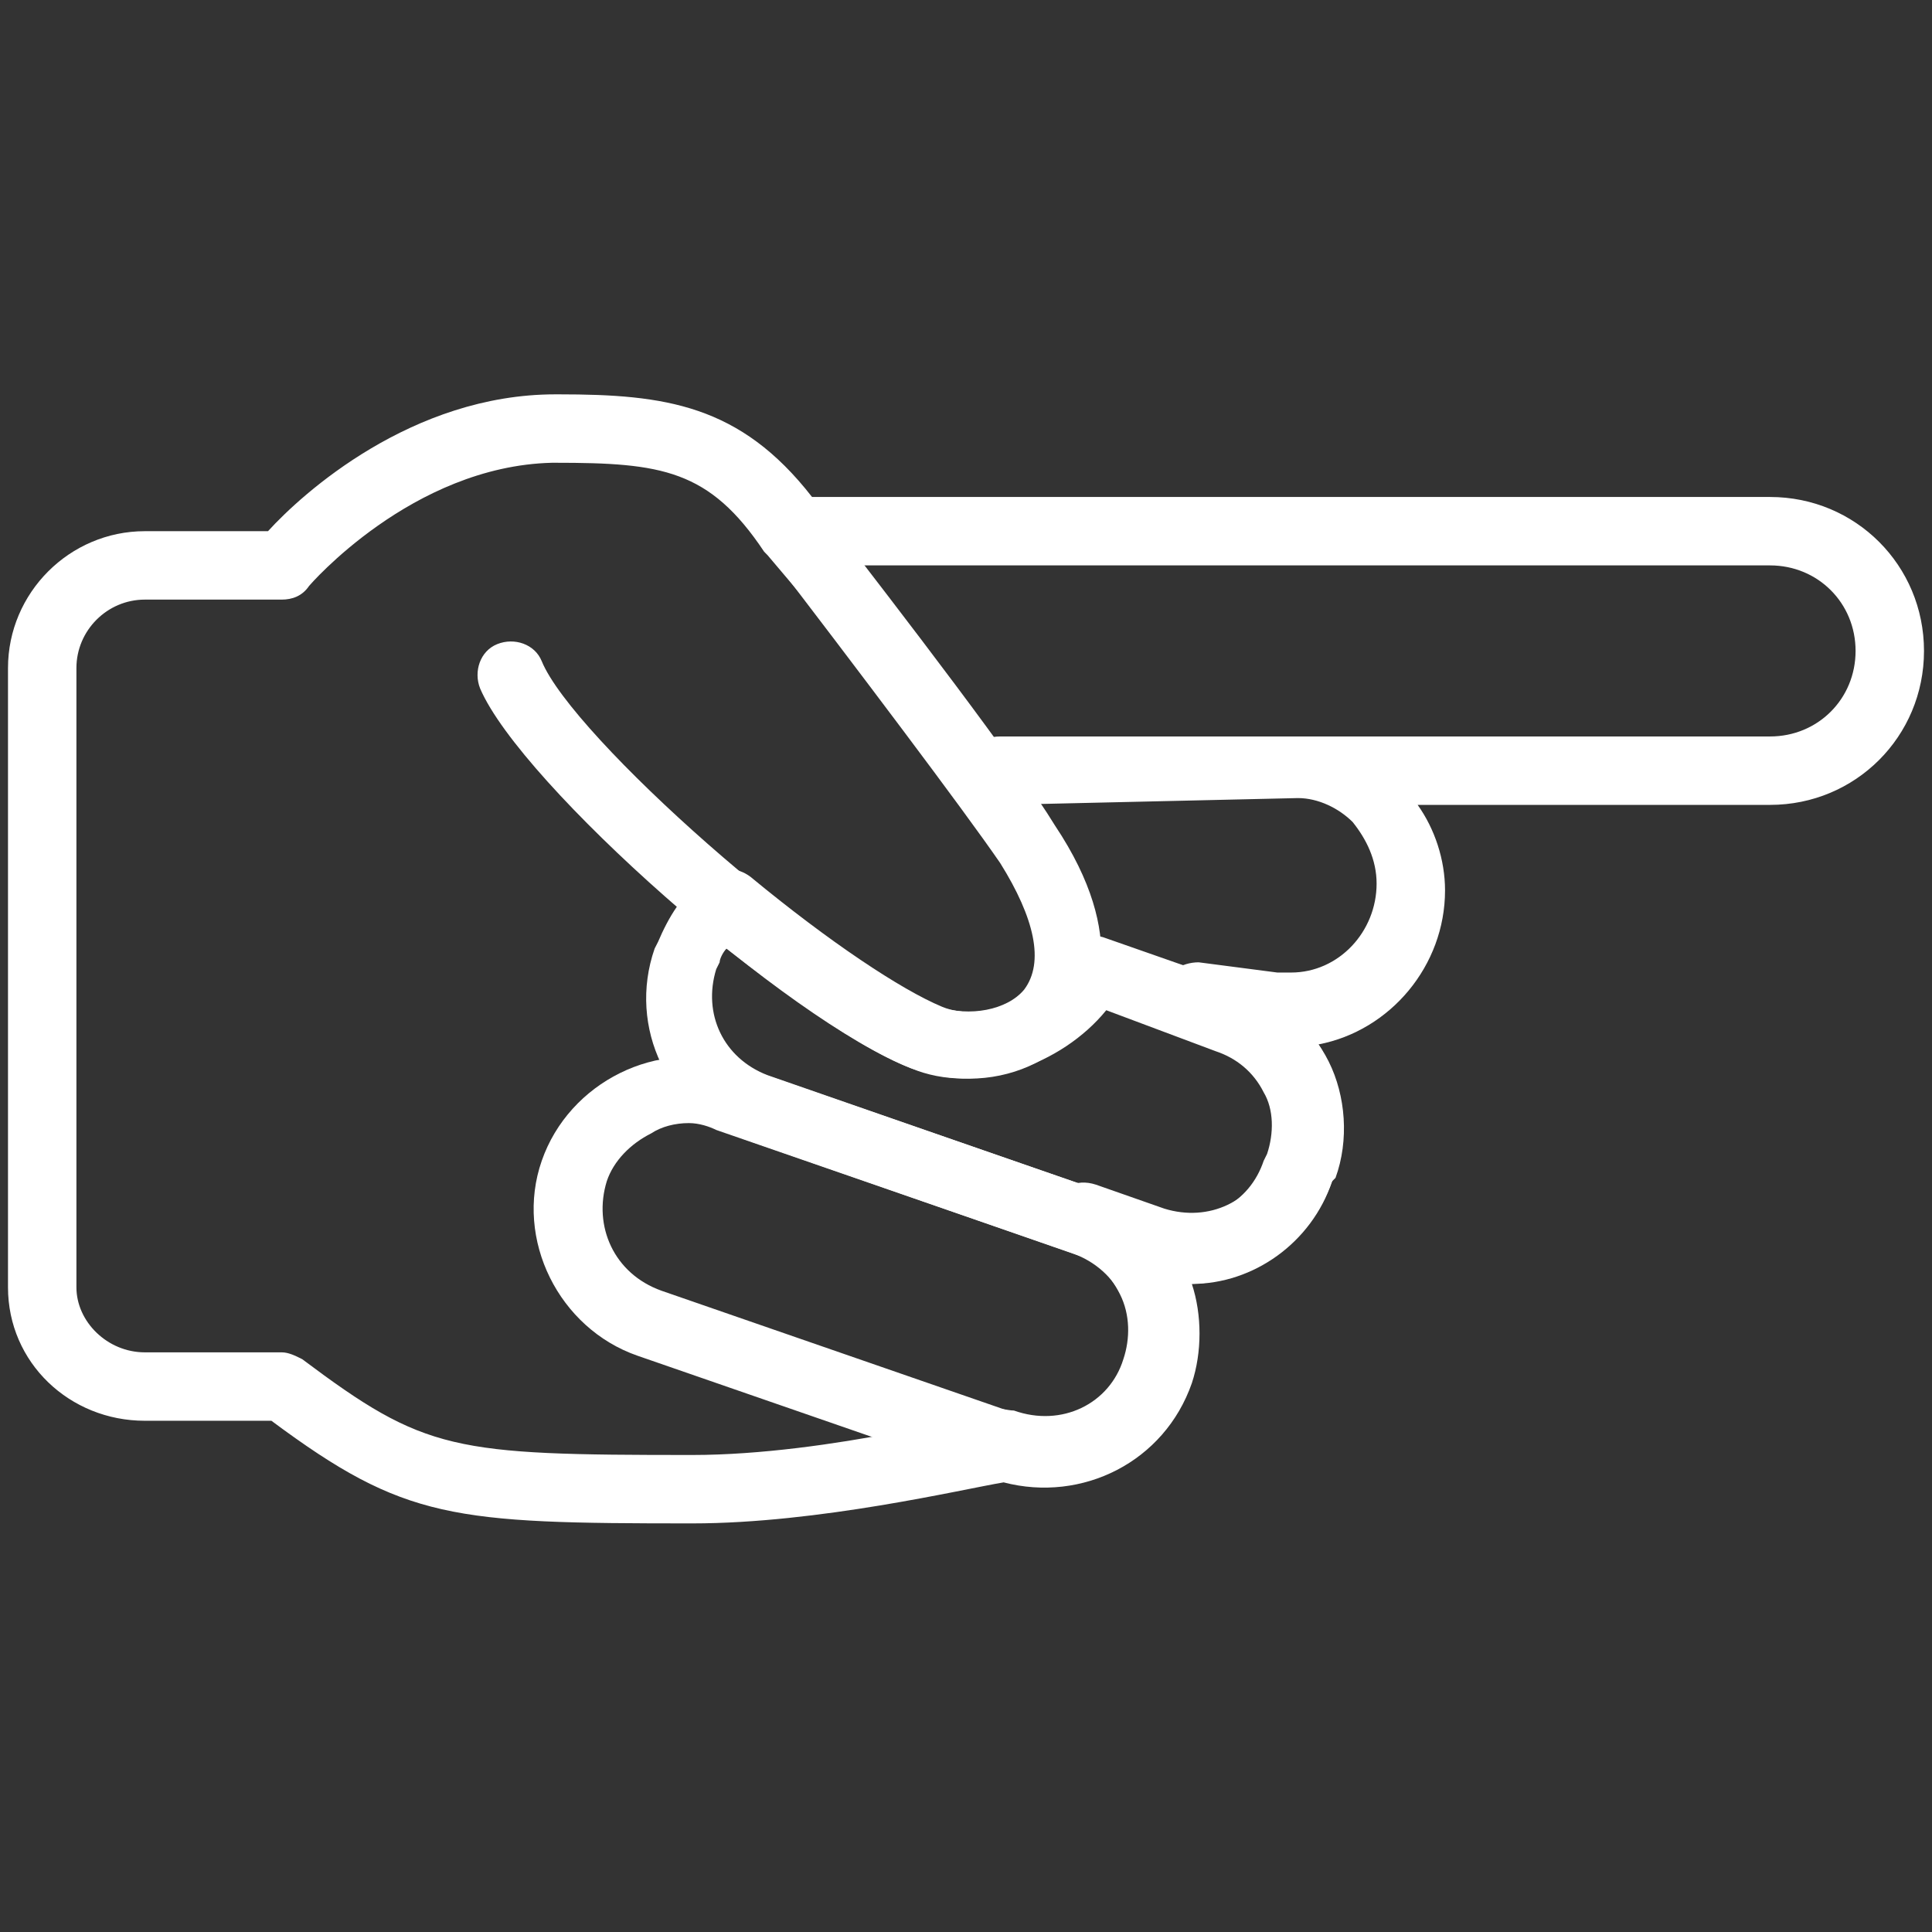
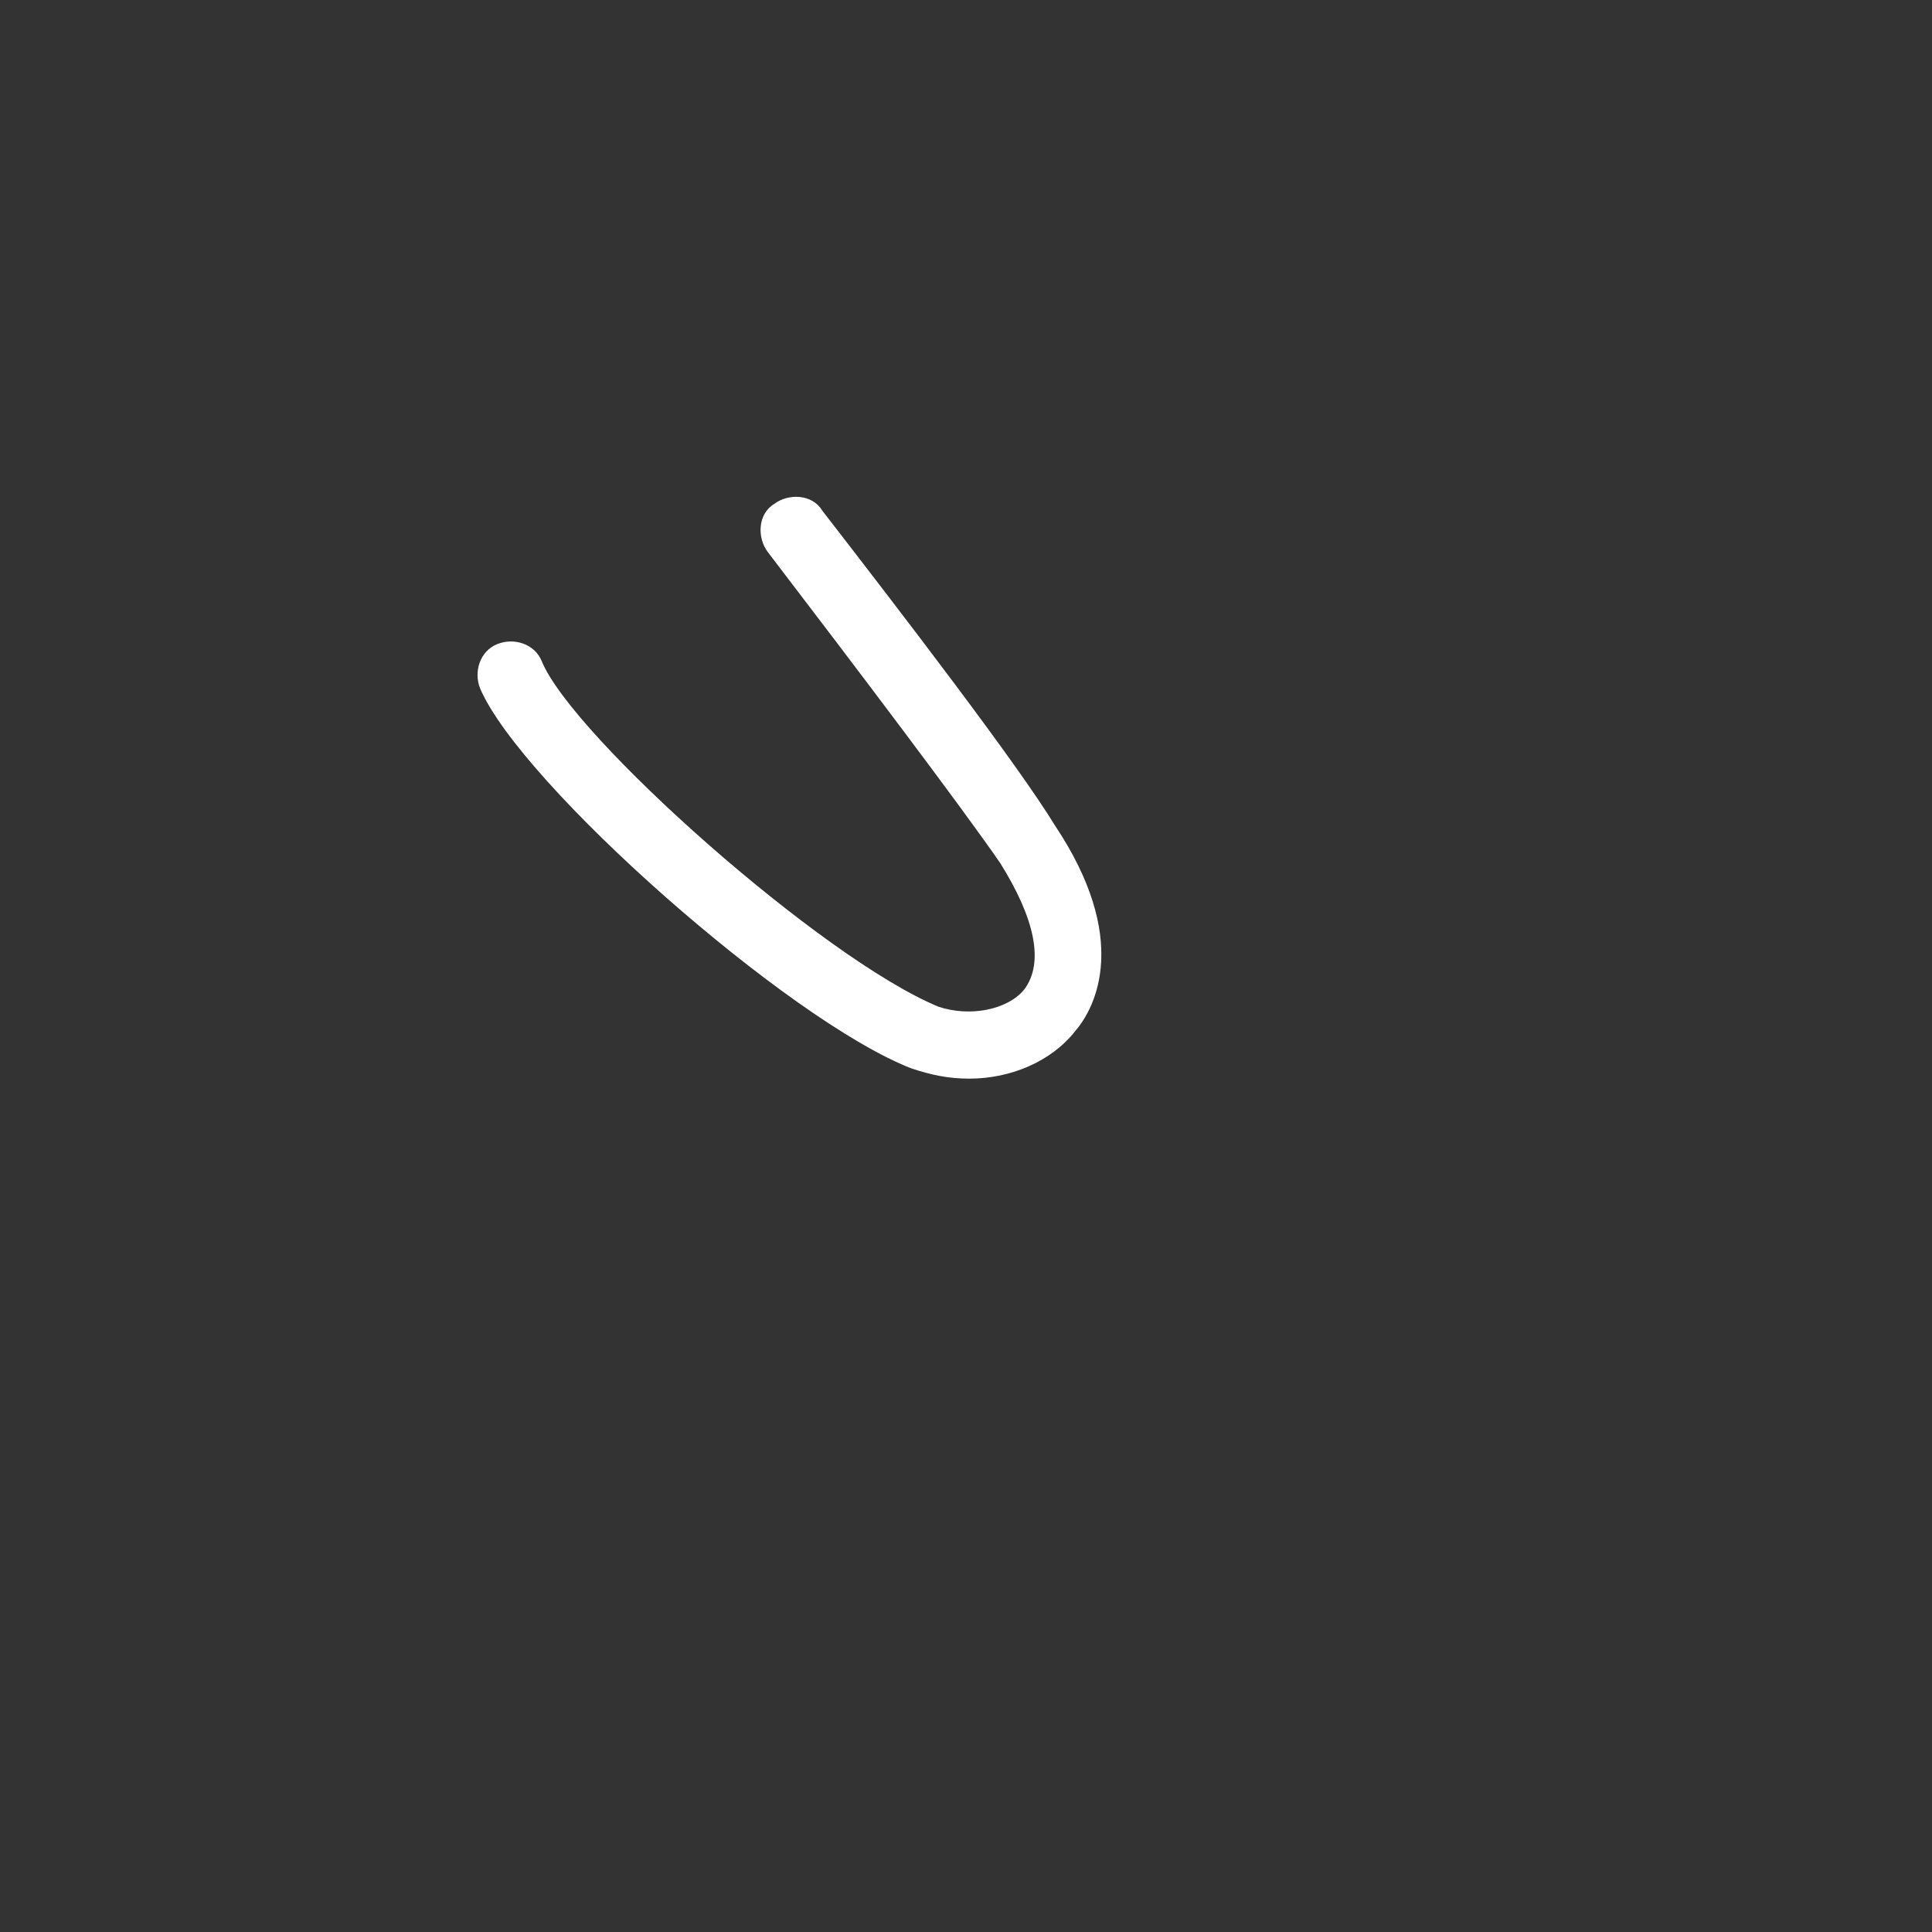
<svg xmlns="http://www.w3.org/2000/svg" width="180" zoomAndPan="magnify" viewBox="0 0 135 135" height="180" preserveAspectRatio="xMidYMid meet" version="1.0">
  <rect x="0" y="0" width="135" height="135" fill="#333333" stroke="none" />
  <defs>
    <clipPath id="a5fcbf3d7c">
-       <path d="M 0.496 27.555 L 134.504 27.555 L 134.504 106.473 L 0.496 106.473 Z M 0.496 27.555 " clip-rule="nonzero" />
-     </clipPath>
+       </clipPath>
  </defs>
-   <path fill="#ffffff" d="M 48.133 78.477 C 47.18 78.477 46.223 78.719 45.504 79.195 C 44.07 79.914 42.875 81.109 42.398 82.543 C 41.441 85.652 42.875 88.996 46.223 90.191 L 71.086 98.801 C 72.52 99.277 74.195 99.277 75.629 98.562 C 77.062 97.844 78.258 96.648 78.738 95.215 C 79.691 92.105 78.258 88.758 74.91 87.562 L 50.047 78.957 C 49.57 78.719 48.852 78.477 48.133 78.477 Z M 73 103.82 C 71.805 103.82 70.609 103.582 69.414 103.344 L 44.551 94.734 C 39.051 92.824 35.941 86.605 37.855 81.109 C 39.766 75.609 45.984 72.5 51.48 74.414 L 76.348 83.02 C 81.844 84.934 84.953 91.148 83.039 96.648 C 81.605 100.953 77.539 103.82 73 103.82 " fill-opacity="1" fill-rule="nonzero" />
  <path fill="#ffffff" d="M 67.738 75.371 C 66.305 75.371 65.109 75.129 63.676 74.652 C 55.066 71.305 36.422 54.809 33.551 48.113 C 33.074 46.922 33.551 45.484 34.746 45.008 C 35.941 44.527 37.375 45.008 37.855 46.203 C 40.004 51.461 57.461 67 65.586 70.348 C 67.738 71.066 70.371 70.59 71.562 69.152 C 73 67.242 72.281 64.133 69.891 60.309 C 67.262 56.484 59.848 46.68 53.633 38.551 C 52.918 37.594 52.918 35.922 54.113 35.203 C 55.066 34.488 56.742 34.488 57.461 35.684 C 63.195 43.094 71.086 53.375 73.715 57.68 C 78.977 65.566 76.586 70.348 75.152 72.023 C 73.477 74.176 70.609 75.371 67.738 75.371 " fill-opacity="1" fill-rule="nonzero" />
-   <path fill="#ffffff" d="M 90.93 81.824 Z M 50.766 66.285 C 50.527 66.523 50.285 67 50.285 67.242 L 50.047 67.719 C 49.09 70.828 50.527 73.934 53.633 75.129 L 81.129 84.695 C 82.562 85.172 84.234 85.172 85.43 84.457 C 86.867 83.738 87.82 82.543 88.301 81.109 L 88.539 80.629 C 89.016 79.195 89.016 77.523 88.301 76.328 C 87.582 74.891 86.387 73.934 84.953 73.457 L 77.301 70.59 C 74.195 74.414 68.219 76.566 63.676 74.652 C 60.566 73.457 56.023 70.348 50.766 66.285 Z M 83.039 89.715 C 81.844 89.715 80.648 89.477 79.691 89.238 L 52.199 79.672 C 46.699 77.762 43.832 71.785 45.742 66.285 L 45.984 65.809 C 46.699 64.133 47.656 62.461 49.332 61.266 C 50.285 60.547 51.48 60.547 52.438 61.266 C 57.938 65.809 62.957 69.152 65.828 70.348 C 68.695 71.547 73.238 69.633 74.434 66.762 C 74.91 65.566 76.105 65.09 77.301 65.566 L 86.867 68.914 C 89.496 69.871 91.648 71.785 92.844 74.176 C 94.039 76.566 94.277 79.672 93.32 82.305 L 93.082 82.543 C 92.125 85.172 90.211 87.324 87.82 88.52 C 86.387 89.238 84.715 89.715 83.039 89.715 " fill-opacity="1" fill-rule="nonzero" />
  <g clip-path="url(#a5fcbf3d7c)">
-     <path fill="#ffffff" d="M 19.684 94.496 C 20.164 94.496 20.641 94.734 21.117 94.973 C 29.727 101.43 31.637 101.668 48.375 101.668 C 57.938 101.668 69.414 98.562 69.414 98.562 C 69.891 98.32 70.371 98.562 70.848 98.562 C 74.195 99.754 77.539 98.082 78.496 94.973 C 78.977 93.539 78.977 91.867 78.258 90.434 C 77.539 88.996 76.348 87.801 74.91 87.324 C 73.715 86.844 73 85.652 73.477 84.215 C 73.957 83.02 75.152 82.305 76.586 82.781 L 81.367 84.457 C 84.473 85.41 87.582 83.977 88.777 80.867 L 89.016 80.391 C 89.973 77.281 88.539 74.176 85.43 72.98 L 82.801 72.023 C 81.605 71.547 80.887 70.348 81.129 69.152 C 81.367 67.957 82.562 67.242 83.758 67.242 L 89.258 67.957 L 90.211 67.957 C 93.559 67.957 96.191 65.09 96.191 61.742 C 96.191 60.07 95.473 58.633 94.516 57.438 C 93.559 56.484 92.125 55.766 90.691 55.766 L 69.891 56.242 C 68.457 56.242 67.5 55.289 67.5 53.852 C 67.5 52.418 68.457 51.461 69.891 51.461 L 90.211 51.461 C 90.449 51.461 90.449 51.461 90.691 51.461 L 123.684 51.461 C 127.031 51.461 129.66 48.832 129.66 45.484 C 129.66 42.137 127.031 39.508 123.684 39.508 L 60.328 39.508 C 60.328 39.746 60.566 39.988 60.566 40.227 C 60.566 40.941 60.328 41.66 59.609 42.137 C 58.652 43.094 56.98 42.855 56.262 41.898 L 53.633 38.793 L 53.395 38.551 C 49.57 32.812 46.223 32.336 38.809 32.336 L 38.57 32.336 C 28.77 32.574 21.598 40.941 21.598 40.941 C 21.117 41.66 20.402 41.898 19.684 41.898 L 10.121 41.898 C 7.492 41.898 5.34 44.051 5.34 46.68 L 5.34 89.953 C 5.34 92.344 7.492 94.496 10.121 94.496 Z M 48.375 106.449 C 31.637 106.449 28.293 106.211 18.965 99.277 L 10.121 99.277 C 4.863 99.277 0.559 95.215 0.559 89.953 L 0.559 46.68 C 0.559 41.422 4.863 37.117 10.121 37.117 L 18.727 37.117 C 21.117 34.488 28.77 27.555 38.809 27.555 L 39.051 27.555 C 46.461 27.555 51.719 28.27 56.742 34.727 L 123.684 34.727 C 129.66 34.727 134.441 39.508 134.441 45.484 C 134.441 51.461 129.66 56.242 123.684 56.242 L 99.059 56.242 C 100.254 57.918 100.973 60.07 100.973 62.219 C 100.973 67.48 97.145 72.023 92.125 72.98 C 93.797 75.609 94.277 78.957 93.32 82.062 L 93.082 82.543 C 91.648 86.844 87.582 89.715 83.281 89.715 C 83.996 91.867 83.996 94.496 83.281 96.648 C 81.367 102.148 75.629 105.016 70.129 103.582 C 67.262 104.059 57.219 106.449 48.375 106.449 " fill-opacity="1" fill-rule="nonzero" />
-   </g>
+     </g>
</svg>